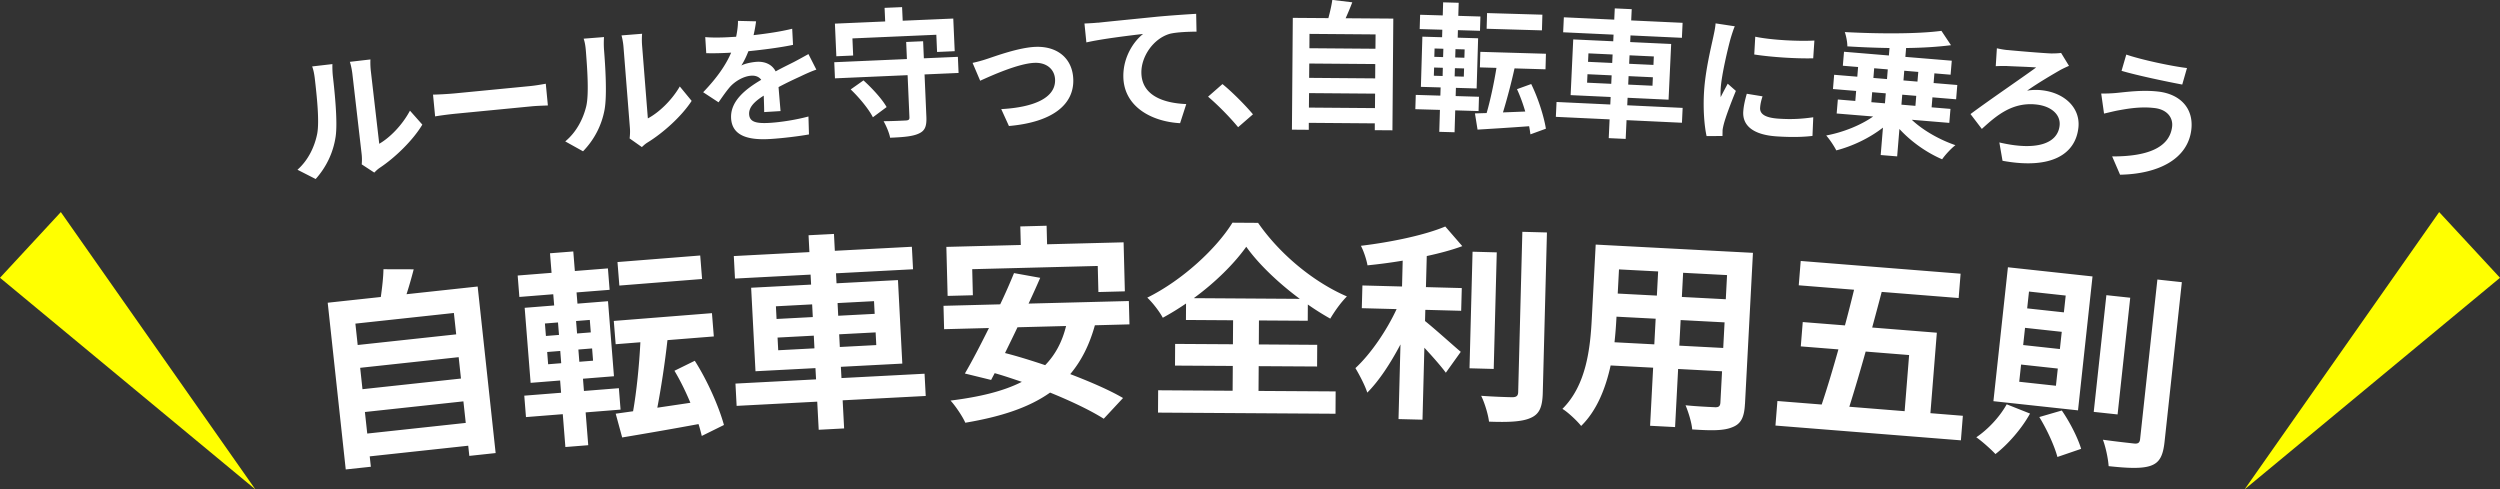
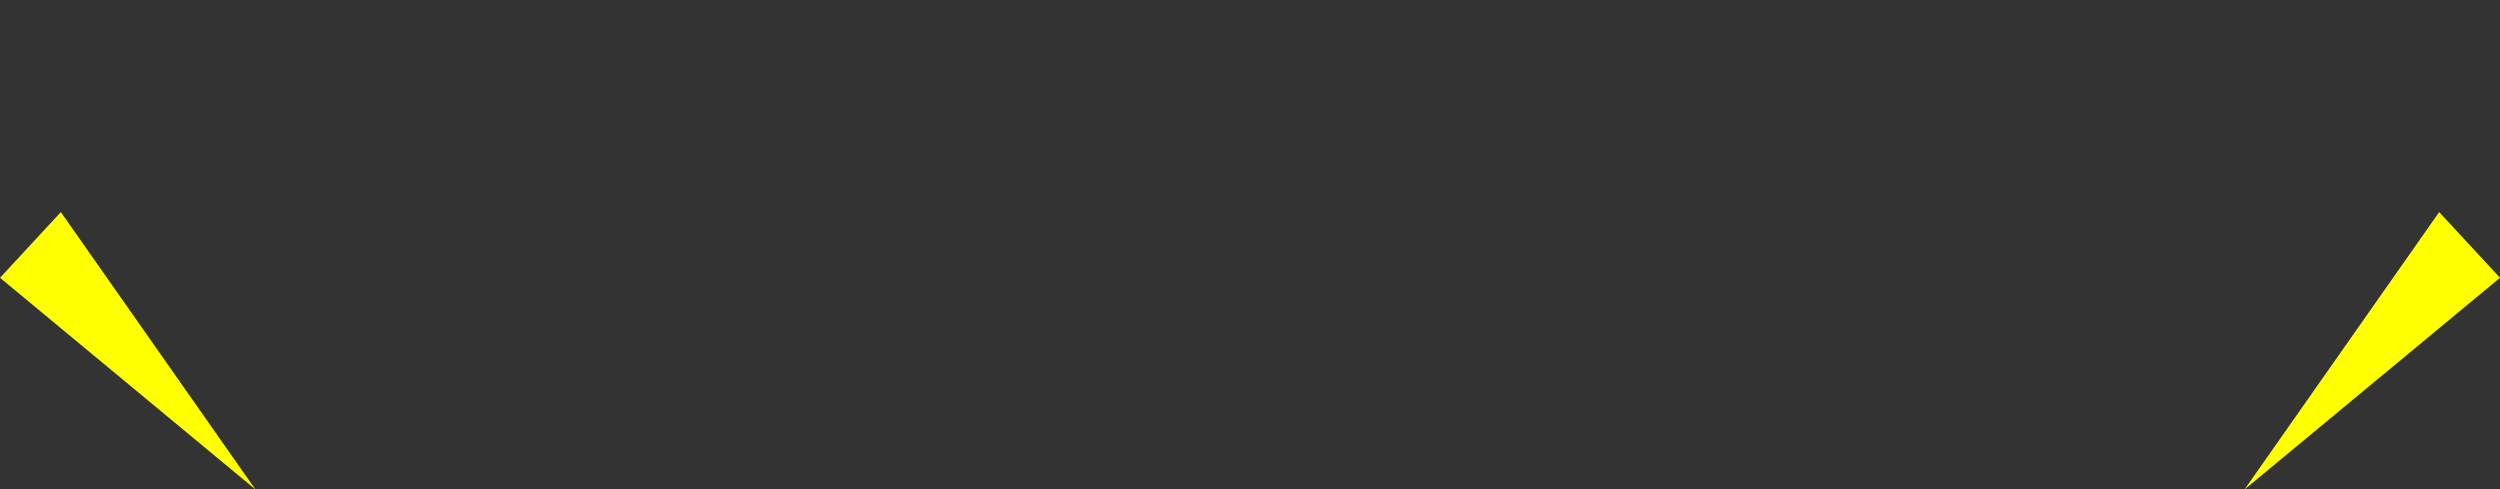
<svg xmlns="http://www.w3.org/2000/svg" id="_レイヤー_2" width="575.36" height="112.64">
  <rect width="100%" height="100%" fill="#333333" stroke="none" />
  <defs>
    <style>.cls-1{fill:#fff}.cls-2{fill:#ff0}</style>
  </defs>
  <g id="_大title">
    <path d="M58.78 112.64 14 48.81 0 63.93zM516.57 112.64l44.79-63.83 14 15.12z" class="cls-2" />
-     <path d="m109.93 65.94 4.14 38.33-6.06.65-.25-2.34-22.67 2.45.26 2.39-5.78.62-4.15-38.37 12.22-1.32c.3-2.11.58-4.46.61-6.39l6.96.02c-.51 1.99-1.07 3.93-1.65 5.73zm-28.14 8.54.53 4.92 22.67-2.45-.53-4.92zm1.1 10.17.53 4.92 22.67-2.45-.53-4.92zm24.3 12.68-.54-4.96-22.67 2.45.54 4.96zM134.78 94.9l.6 7.56-5.26.42-.6-7.56-8.47.67-.39-4.93 8.47-.67-.22-2.82-6.79.54-1.37-17.27 6.79-.54-.21-2.58-7.8.62-.39-4.93 7.8-.62-.36-4.5 5.36-.42.36 4.5 7.61-.6.39 4.93-7.61.6.21 2.58 7.03-.56 1.37 17.27-7.13.57.22 2.82 8.04-.64.39 4.93-8.04.64Zm-9.14-17.58 3.01-.24-.23-2.87-3.01.24zm.51 6.51 3.01-.24-.22-2.82-3.01.24zm9.59-10.2-3.16.25.23 2.87 3.16-.25zm.53 6.56-3.16.25.22 2.82 3.16-.25zm25.24 20.14c-.21-.85-.43-1.75-.75-2.73-6.31 1.17-12.68 2.26-17.57 3.08l-1.49-5.47 4-.56c.8-4.49 1.42-10.66 1.68-15.88l-5.69.45-.43-5.36 22.59-1.79.43 5.36-10.67.85c-.59 5.34-1.48 11.1-2.33 15.55l7.61-1.13c-1.07-2.56-2.34-5.16-3.67-7.37l4.68-2.3c2.92 4.58 5.56 10.58 6.71 14.78zm.07-36.12-19.04 1.51-.43-5.41 19.04-1.51zM213.05 91.13l-19.12 1 .34 6.47-5.85.31-.34-6.47-18.55.97-.27-5.13 18.55-.97-.14-2.59-13.8.72-1-19.22 13.8-.72-.12-2.3-17.4.91-.27-5.18 17.4-.91-.2-3.88 5.85-.3.2 3.88 17.73-.93.27 5.18-17.73.93.12 2.3 14.14-.74 1 19.22-14.14.74.14 2.59 19.12-1 .27 5.13Zm-34.33-17.72 8.34-.44-.15-2.92-8.34.44zm8.72 6.76-.15-2.92-8.34.44.15 2.92zm5.32-10.42.15 2.92 8.39-.44-.15-2.92zm8.76 6.75-8.39.44.15 2.92 8.39-.44zM251.98 74.86c-1.27 4.59-3.15 8.24-5.67 11.24 4.7 1.8 9.08 3.7 12.15 5.5l-4.44 4.77c-2.98-1.89-7.45-4.03-12.35-6.02-5 3.54-11.48 5.58-19.51 6.94-.56-1.33-2.26-3.88-3.4-5.1 6.7-.84 12.14-2.14 16.41-4.31-2.13-.71-4.21-1.43-6.25-2l-.82 1.56-6.04-1.48c1.66-2.83 3.58-6.53 5.54-10.47l-10.32.27-.14-5.38 13.05-.34c1.19-2.48 2.27-4.96 3.18-7.19l6.03 1.09c-.82 1.89-1.72 3.89-2.68 5.93l23.08-.59.14 5.37-7.97.21Zm-28.08-6.91-5.81.15-.29-11.28 17.13-.44-.11-4.27 6.05-.16.11 4.27 17.61-.45.29 11.28-6.09.16-.15-6-28.89.74zm10.27 7.37c-.96 2.04-1.96 4.04-2.87 5.93 2.9.74 6.05 1.72 9.24 2.79 2.29-2.36 3.9-5.29 4.81-9.01zM289.63 89.97l17.76.11-.03 5.14-40.85-.26.03-5.14 17.14.11.04-5.71-13.3-.08.03-4.99 13.3.08.04-5.52-10.85-.07.02-3.79a63 63 0 0 1-5.35 3.28c-.71-1.35-2.28-3.42-3.57-4.63 8.23-4.08 16.01-11.42 19.6-17.25l5.9.04c5.09 7.33 12.87 13.67 20.44 16.93-1.5 1.53-2.76 3.34-3.83 5.11-1.72-.97-3.44-2.04-5.16-3.25l-.02 3.74-11.23-.07-.03 5.52 13.44.09-.03 4.99-13.44-.08-.04 5.71Zm9.5-21.2c-4.97-3.68-9.55-8.08-12.31-11.98-2.76 3.87-7.06 8.16-12.08 11.83l24.39.16ZM327.97 73.89c2.31 1.84 6.95 6.04 8.22 7.08l-3.44 4.81c-1.11-1.52-3.07-3.73-4.94-5.75l-.43 16.56-5.52-.14.45-17.18c-2.27 4.31-4.92 8.37-7.64 11.09-.53-1.69-1.86-4.18-2.73-5.64 3.54-3.27 7.19-8.65 9.48-13.58l-8.01-.21.14-5.23 9.12.24.15-5.95c-2.75.46-5.5.82-8.1 1.08-.21-1.25-.87-3.29-1.52-4.5 6.94-.83 14.71-2.45 19.42-4.44l3.92 4.52c-2.42.9-5.23 1.64-8.18 2.28l-.19 7.15 8.25.22-.14 5.23-8.25-.22-.07 2.59Zm15.8 11.02-5.57-.15.7-26.83 5.57.15zm12.25-31.42-.96 36.95c-.09 3.31-.8 4.88-2.79 5.74-1.99.91-5.21 1.02-9.58.86-.2-1.64-.99-4.3-1.81-5.95 3.12.23 6.19.31 7.19.33.91-.02 1.3-.3 1.33-1.17l.96-36.9 5.66.15ZM401.59 92.98c-.16 3.07-.91 4.57-2.88 5.33-2.02.86-4.94.8-9.26.52-.11-1.54-.89-4.04-1.53-5.56 2.68.28 5.84.4 6.71.45.91.05 1.26-.22 1.31-1.08l.38-7.19-10.11-.53-.7 13.37-5.75-.3.7-13.37-9.78-.51c-1.14 5.18-3.14 10.36-6.79 13.92-.85-1.1-3.05-3.19-4.31-3.93 5.53-5.48 6.41-13.99 6.76-20.7l.9-17.11 36.19 1.9-1.83 34.79Zm-20.86-13.73.31-5.9-9.01-.47-.05.86c-.08 1.53-.22 3.26-.41 5.03l9.15.48ZM372.6 62l-.29 5.56 9.01.47.29-5.56zm23.99 18.08.31-5.89-10.11-.53-.31 5.89zm.88-16.77-10.11-.53-.29 5.56 10.11.53zM451.74 95.69l-.45 5.65-42.68-3.4.45-5.65 10.19.81c1.26-3.75 2.58-8.17 3.85-12.69l-8.66-.69.45-5.6 9.71.77c.75-2.78 1.46-5.57 2.1-8.21l-12.73-1.02.45-5.6 36.8 2.93-.45 5.6-17.71-1.41c-.7 2.69-1.44 5.42-2.19 8.2l14.88 1.19-1.48 18.52 7.46.6Zm-22.37-14.78c-1.28 4.57-2.59 8.99-3.76 12.7l12.73 1.02 1.03-12.92zM467.2 95.18c-1.98 3.6-5.22 7.21-7.96 9.32-.99-1.07-3.15-3-4.41-3.86 2.71-1.83 5.38-4.68 7-7.59zm14.38-31.56-3.34 30.82-19.47-2.11 3.34-30.82zm-16.87 24.24 8.45.92.43-3.96-8.45-.92zm.91-8.45 8.45.92.43-3.96-8.45-.92zm.92-8.44 8.45.92.42-3.87-8.45-.92zm7.97 23.5c1.88 2.71 3.71 6.34 4.45 8.83l-5.46 1.87c-.65-2.48-2.4-6.34-4.17-9.19l5.19-1.51Zm15.75-25.95-2.91 26.86-5.49-.59 2.91-26.86zm11.88-3.59-3.98 36.74c-.36 3.34-1.2 4.84-3.26 5.54-2.05.69-5.27.54-9.61.07-.11-1.7-.68-4.42-1.32-6.08 3.09.43 6.15.76 7.15.87.91.1 1.32-.15 1.41-1l3.98-36.74 5.63.61ZM68.47 39.06c2.57-2.29 3.95-5.42 4.52-8.22.57-2.84-.09-8.85-.53-12.69-.15-1.27-.34-2.12-.62-2.86l4.67-.54c-.02.13-.04 1.58.11 2.89.43 3.75 1.11 10.47.63 13.78-.54 3.7-2.15 7.04-4.6 9.78l-4.18-2.13Zm14.78-1.22c.06-.62.08-1.52-.02-2.38l-2.14-18.53c-.17-1.43-.53-2.61-.57-2.7l4.74-.55c-.02.1-.07 1.36.1 2.79l1.92 16.62c2.45-1.41 5.3-4.29 7.07-7.62l2.85 3.21c-2.24 3.74-6.42 7.7-9.77 9.92-.63.43-.91.75-1.29 1.12l-2.89-1.89ZM99.65 21.78c1.16-.02 3.49-.14 5.15-.3l17.1-1.66c1.46-.14 2.89-.41 3.71-.55l.48 5c-.77.04-2.4.07-3.74.2l-17.1 1.66c-1.81.17-3.94.45-5.11.66l-.48-5ZM130.09 32.54c2.65-2.2 4.14-5.27 4.82-8.05.68-2.81.23-8.85-.07-12.71-.1-1.28-.26-2.13-.52-2.88l4.69-.37c-.02.13-.1 1.58 0 2.89.3 3.76.73 10.5.13 13.8-.67 3.68-2.4 6.96-4.96 9.6l-4.1-2.28Zm14.81-.69c.08-.62.14-1.52.07-2.38l-1.47-18.6c-.11-1.44-.43-2.63-.47-2.72l4.75-.38c-.02.1-.12 1.36 0 2.79l1.32 16.69c2.5-1.32 5.46-4.09 7.35-7.35l2.73 3.32c-2.38 3.66-6.7 7.46-10.13 9.56-.64.4-.94.72-1.33 1.07l-2.82-1.99ZM175.87 25.79c0-.93-.05-2.4-.1-3.78-2.25 1.42-3.46 2.74-3.36 4.31.11 1.76 1.64 2.14 4.73 1.96 2.68-.16 6.17-.73 8.92-1.47l.12 4.13c-2.09.38-5.94.87-8.91 1.05-4.95.3-8.76-.65-9.01-4.74-.24-4.02 3.43-6.81 6.93-8.88-.56-.77-1.41-1-2.27-.95-1.79.11-3.67 1.25-4.82 2.47-.9 1.02-1.72 2.22-2.73 3.66l-3.54-2.32c3.14-3.27 5.2-6.21 6.44-9.11l-.38.02c-1.28.08-3.61.16-5.35.1l-.23-3.7c1.61.16 3.98.11 5.58.01l1.53-.09c.3-1.46.44-2.75.42-3.65l4.17.1c-.11.78-.27 1.88-.58 3.18 2.96-.34 6.14-.79 8.89-1.47l.19 3.71c-3.01.63-6.89 1.12-10.27 1.46-.44 1.15-1.01 2.34-1.63 3.3.81-.47 2.48-.79 3.54-.86 1.92-.12 3.56.62 4.36 2.2 1.58-.87 2.89-1.49 4.17-2.14 1.18-.62 2.27-1.23 3.38-1.84l1.82 3.58c-1.01.32-2.63 1.06-3.69 1.57-1.37.63-3.12 1.44-5.01 2.45.14 1.75.34 4.08.46 5.52l-3.8.23ZM220.61 16.79l-7.83.34.42 9.75c.09 2.17-.31 3.22-1.75 3.86-1.44.67-3.58.83-6.59.96-.21-1.14-.92-2.78-1.51-3.81 2.08 0 4.45-.13 5.09-.16.67-.03.89-.2.86-.74l-.42-9.69-16.72.73-.16-3.71 16.72-.73-.17-3.93 3.9-.17.17 3.93 7.83-.34zm-24.26-4.01-3.87.17-.33-7.51 11.57-.5-.14-3.13 4.03-.17.14 3.13 11.64-.5.33 7.51-4.06.18-.17-3.96-19.31.84.17 3.96Zm2.37 5.72c2 1.8 4.32 4.33 5.33 6.14l-3.16 2.35c-.91-1.82-3.11-4.51-5.11-6.41l2.95-2.08ZM227.16 13.56c2.12-.7 7.45-2.67 11.29-2.78 4.99-.14 8.43 2.74 8.56 7.54.16 5.72-4.75 9.8-14.81 10.68l-1.77-3.89c7.19-.39 12.51-2.43 12.39-6.75-.07-2.37-1.9-3.98-4.65-3.9-3.68.1-9.91 2.9-12.59 4.12l-1.75-4.11c.92-.19 2.38-.58 3.34-.92ZM252.69 5.23c2.62-.29 7.86-.8 13.65-1.39 3.26-.3 6.75-.53 8.95-.66l.08 4.1c-1.7.02-4.42.09-6.11.49-3.79 1.07-6.62 5.2-6.58 8.95.06 5.22 4.98 7.01 10.33 7.23l-1.42 4.4c-6.66-.37-12.98-3.87-13.06-10.72-.06-4.58 2.46-8.19 4.55-9.82-2.72.32-9.4 1.11-13.06 1.95l-.44-4.35c1.25-.05 2.46-.13 3.1-.2ZM284.95 29.28c-1.97-2.39-4.67-5.12-6.92-7.03l3.31-2.9c2.28 1.84 5.38 4.99 7.02 6.96l-3.41 2.96ZM320.66 4.3l-.2 25.69-4.06-.03v-1.57l-15.19-.12v1.6l-3.88-.03.2-25.73 8.19.06c.36-1.37.73-2.91.9-4.19l4.6.55c-.49 1.28-1.01 2.52-1.53 3.67l10.98.08Zm-4.22 20.58.03-3.33-15.2-.12-.03 3.33zm-15.12-10.26-.03 3.3 15.2.12.02-3.3-15.2-.12Zm.05-6.82-.02 3.3 15.2.12.03-3.3-15.2-.12ZM334.91 25.39l-.15 5.05-3.52-.1.15-5.05-5.66-.16.1-3.29 5.66.17.06-1.89-4.54-.13.34-11.55 4.54.13.05-1.73-5.21-.15.1-3.29 5.21.15.09-3.01 3.58.1-.09 3.01 5.09.15-.1 3.29-5.08-.15-.05 1.73 4.7.14-.34 11.55-4.77-.14-.06 1.89 5.37.16-.1 3.29-5.37-.16Zm-4.92-7.96 2.02.06.05-1.89-2.01-.06zm.12-4.35 2.01.06.06-1.92-2.02-.06-.06 1.92Zm6.84 2.67-2.11-.06-.06 1.89 2.11.06zm.13-4.38-2.11-.06-.06 1.92 2.11.06zm15.14 19.55c-.08-.58-.16-1.19-.3-1.87-4.27.32-8.56.58-11.87.78l-.6-3.73 2.69-.08c.85-2.92 1.71-6.96 2.26-10.4l-3.81-.11.1-3.58 15.1.44-.1 3.58-7.13-.21c-.77 3.5-1.78 7.25-2.66 10.13l5.13-.2c-.52-1.78-1.18-3.59-1.9-5.15l3.27-1.18c1.6 3.25 2.92 7.42 3.38 10.28zm2.65-23.93-12.73-.37.1-3.61 12.73.37zM387.09 28.25l-12.75-.6-.2 4.32-3.9-.18.2-4.32-12.37-.58.16-3.42 12.37.58.08-1.73-9.21-.43.6-12.82 9.21.43.07-1.53-11.6-.54.16-3.45 11.6.54.12-2.59 3.9.18-.12 2.59 11.83.55-.16 3.45-11.83-.55-.07 1.53 9.43.44-.6 12.82-9.43-.44-.08 1.73 12.75.6zm-16.27-8.96.09-1.95-5.56-.26-.09 1.95zm-5.34-5.06 5.56.26.09-1.95-5.56-.26zm14.92 3.55-5.59-.26-.09 1.95 5.59.26zm-5.37-5.05-.09 1.95 5.59.26.09-1.95zM399.25 6.06c-.3.62-.78 2.19-.95 2.76-.58 2.08-2.08 8.33-2.29 11.49-.04.61-.06 1.38 0 2.05.52-1.09 1.1-2.11 1.61-3.1l1.88 1.66c-1.07 2.59-2.34 5.94-2.77 7.61-.12.44-.27 1.14-.29 1.46 0 .35-.02.86-.02 1.31l-3.66.02c-.5-2.24-.85-6.15-.57-10.43.31-4.76 1.61-10.03 2.12-12.43.19-.89.46-2.09.52-3.08l4.41.67Zm6.39 16.1c-.32 1-.5 1.76-.56 2.63-.09 1.41 1.07 2.31 4.26 2.52 2.84.19 5.19.08 7.97-.32l-.18 4.29c-2.07.25-4.64.34-8.22.11-5.46-.36-7.92-2.5-7.71-5.73.09-1.31.4-2.64.81-4.08l3.62.59Zm11.93-12.83-.27 4.09c-3.92.1-9.64-.27-13.57-.88l.23-4.09c3.86.8 10.16 1.08 13.61.88M439.95 27.53c2.5 2.39 6.33 4.6 10.08 5.88-.99.75-2.37 2.24-3.06 3.25-3.6-1.55-7.15-4.06-9.83-6.98l-.52 6.31-3.79-.31.52-6.31c-3.09 2.41-7 4.27-10.74 5.24-.5-1-1.55-2.57-2.32-3.43 3.85-.71 7.97-2.36 10.8-4.37l-8.39-.69.27-3.22 4.02.33.19-2.3-5.33-.44.27-3.28 5.33.44.18-2.23-3.51-.29.27-3.22 10.33.86.14-1.72c-3.3-.05-6.6-.19-9.7-.38.01-.93-.28-2.43-.59-3.29 7.8.42 16.72.45 22.24-.28l2.2 3.3c-3.05.39-6.6.61-10.33.65l-.17 2.04 10.68.88-.27 3.22-3.73-.31-.18 2.23 5.45.45-.27 3.29-5.45-.45-.19 2.3 4.34.36-.27 3.22-8.67-.72Zm-9.27-4.01 3.13.26.19-2.3-3.13-.26zm.47-5.58 3.13.26.18-2.23-3.13-.26zm9.86 4.12-3.22-.27-.19 2.3 3.22.27zm-2.76-5.78-.18 2.23 3.22.27.19-2.23-3.22-.27ZM462 11.51c1.66.17 7.94.71 10.05.79.71 0 1.68-.02 2.3-.12l1.82 2.98c-.64.26-1.38.63-1.86.87-1.95 1.12-5.19 3.01-7.79 4.84 1.05-.21 2.37-.21 3.23-.12 5.51.56 9.04 4.16 8.59 8.56-.62 6.11-6.14 9.77-17.47 7.69l-.73-4.22c8.36 1.97 13.44.36 13.87-3.91.25-2.48-1.9-4.47-5.46-4.83-5.48-.55-9.11 2.58-12.44 5.63l-2.61-3.42c4.21-3.15 12.4-8.72 15.11-10.73-1.69-.14-5.25-.24-6.79-.33-.8-.02-1.83 0-2.51.04l.26-4.12c.54.12 1.35.3 2.44.41ZM495.79 24.86c-3.46-.41-6.7.27-8.38.56-.96.18-2.22.51-3.18.72l-.65-4.62c1.06.03 2.45-.03 3.5-.13 2.38-.23 6.02-.74 9.67-.31 4.99.59 8.15 3.83 7.57 8.76-.8 6.74-7.52 10.2-16.4 10.37L486.1 36c7.92.03 13.21-1.92 13.8-6.85.24-2.07-1.14-3.97-4.1-4.29Zm7.53-9.2-1.09 3.8c-3.66-.69-10.42-2.1-13.97-3.16l1.09-3.74c3.56 1.23 10.64 2.71 13.98 3.1Z" class="cls-1" />
  </g>
</svg>